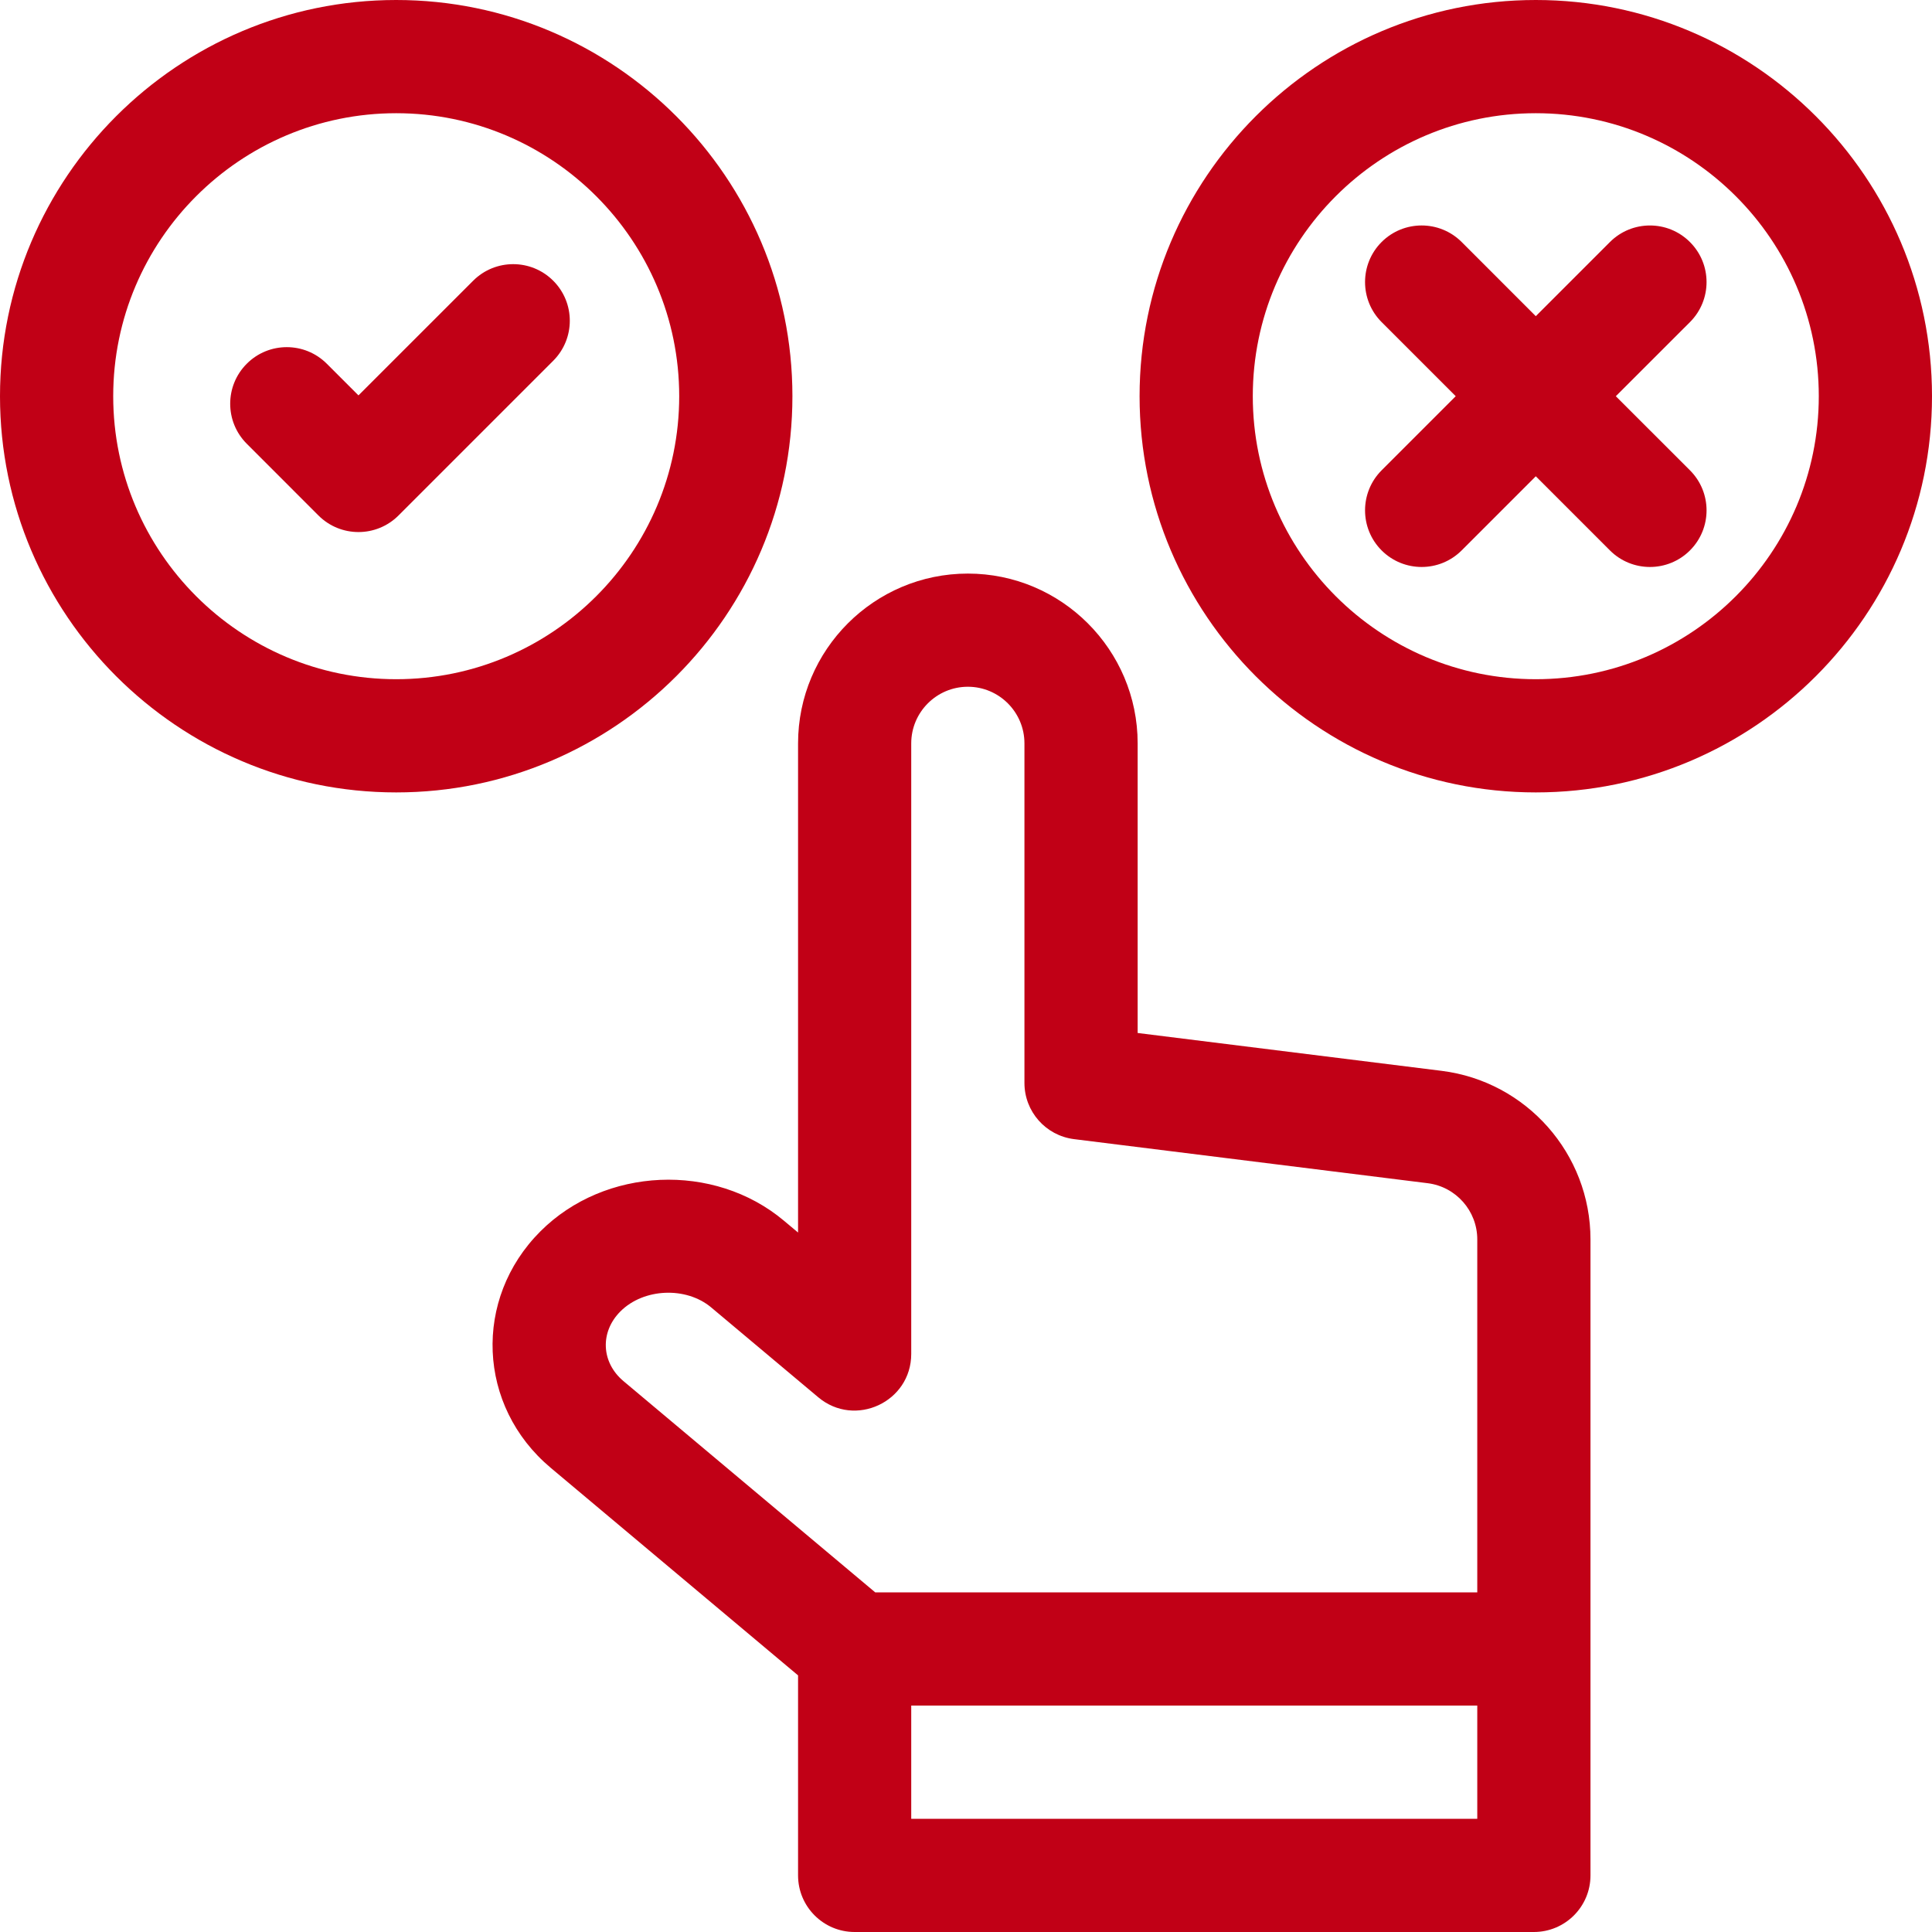
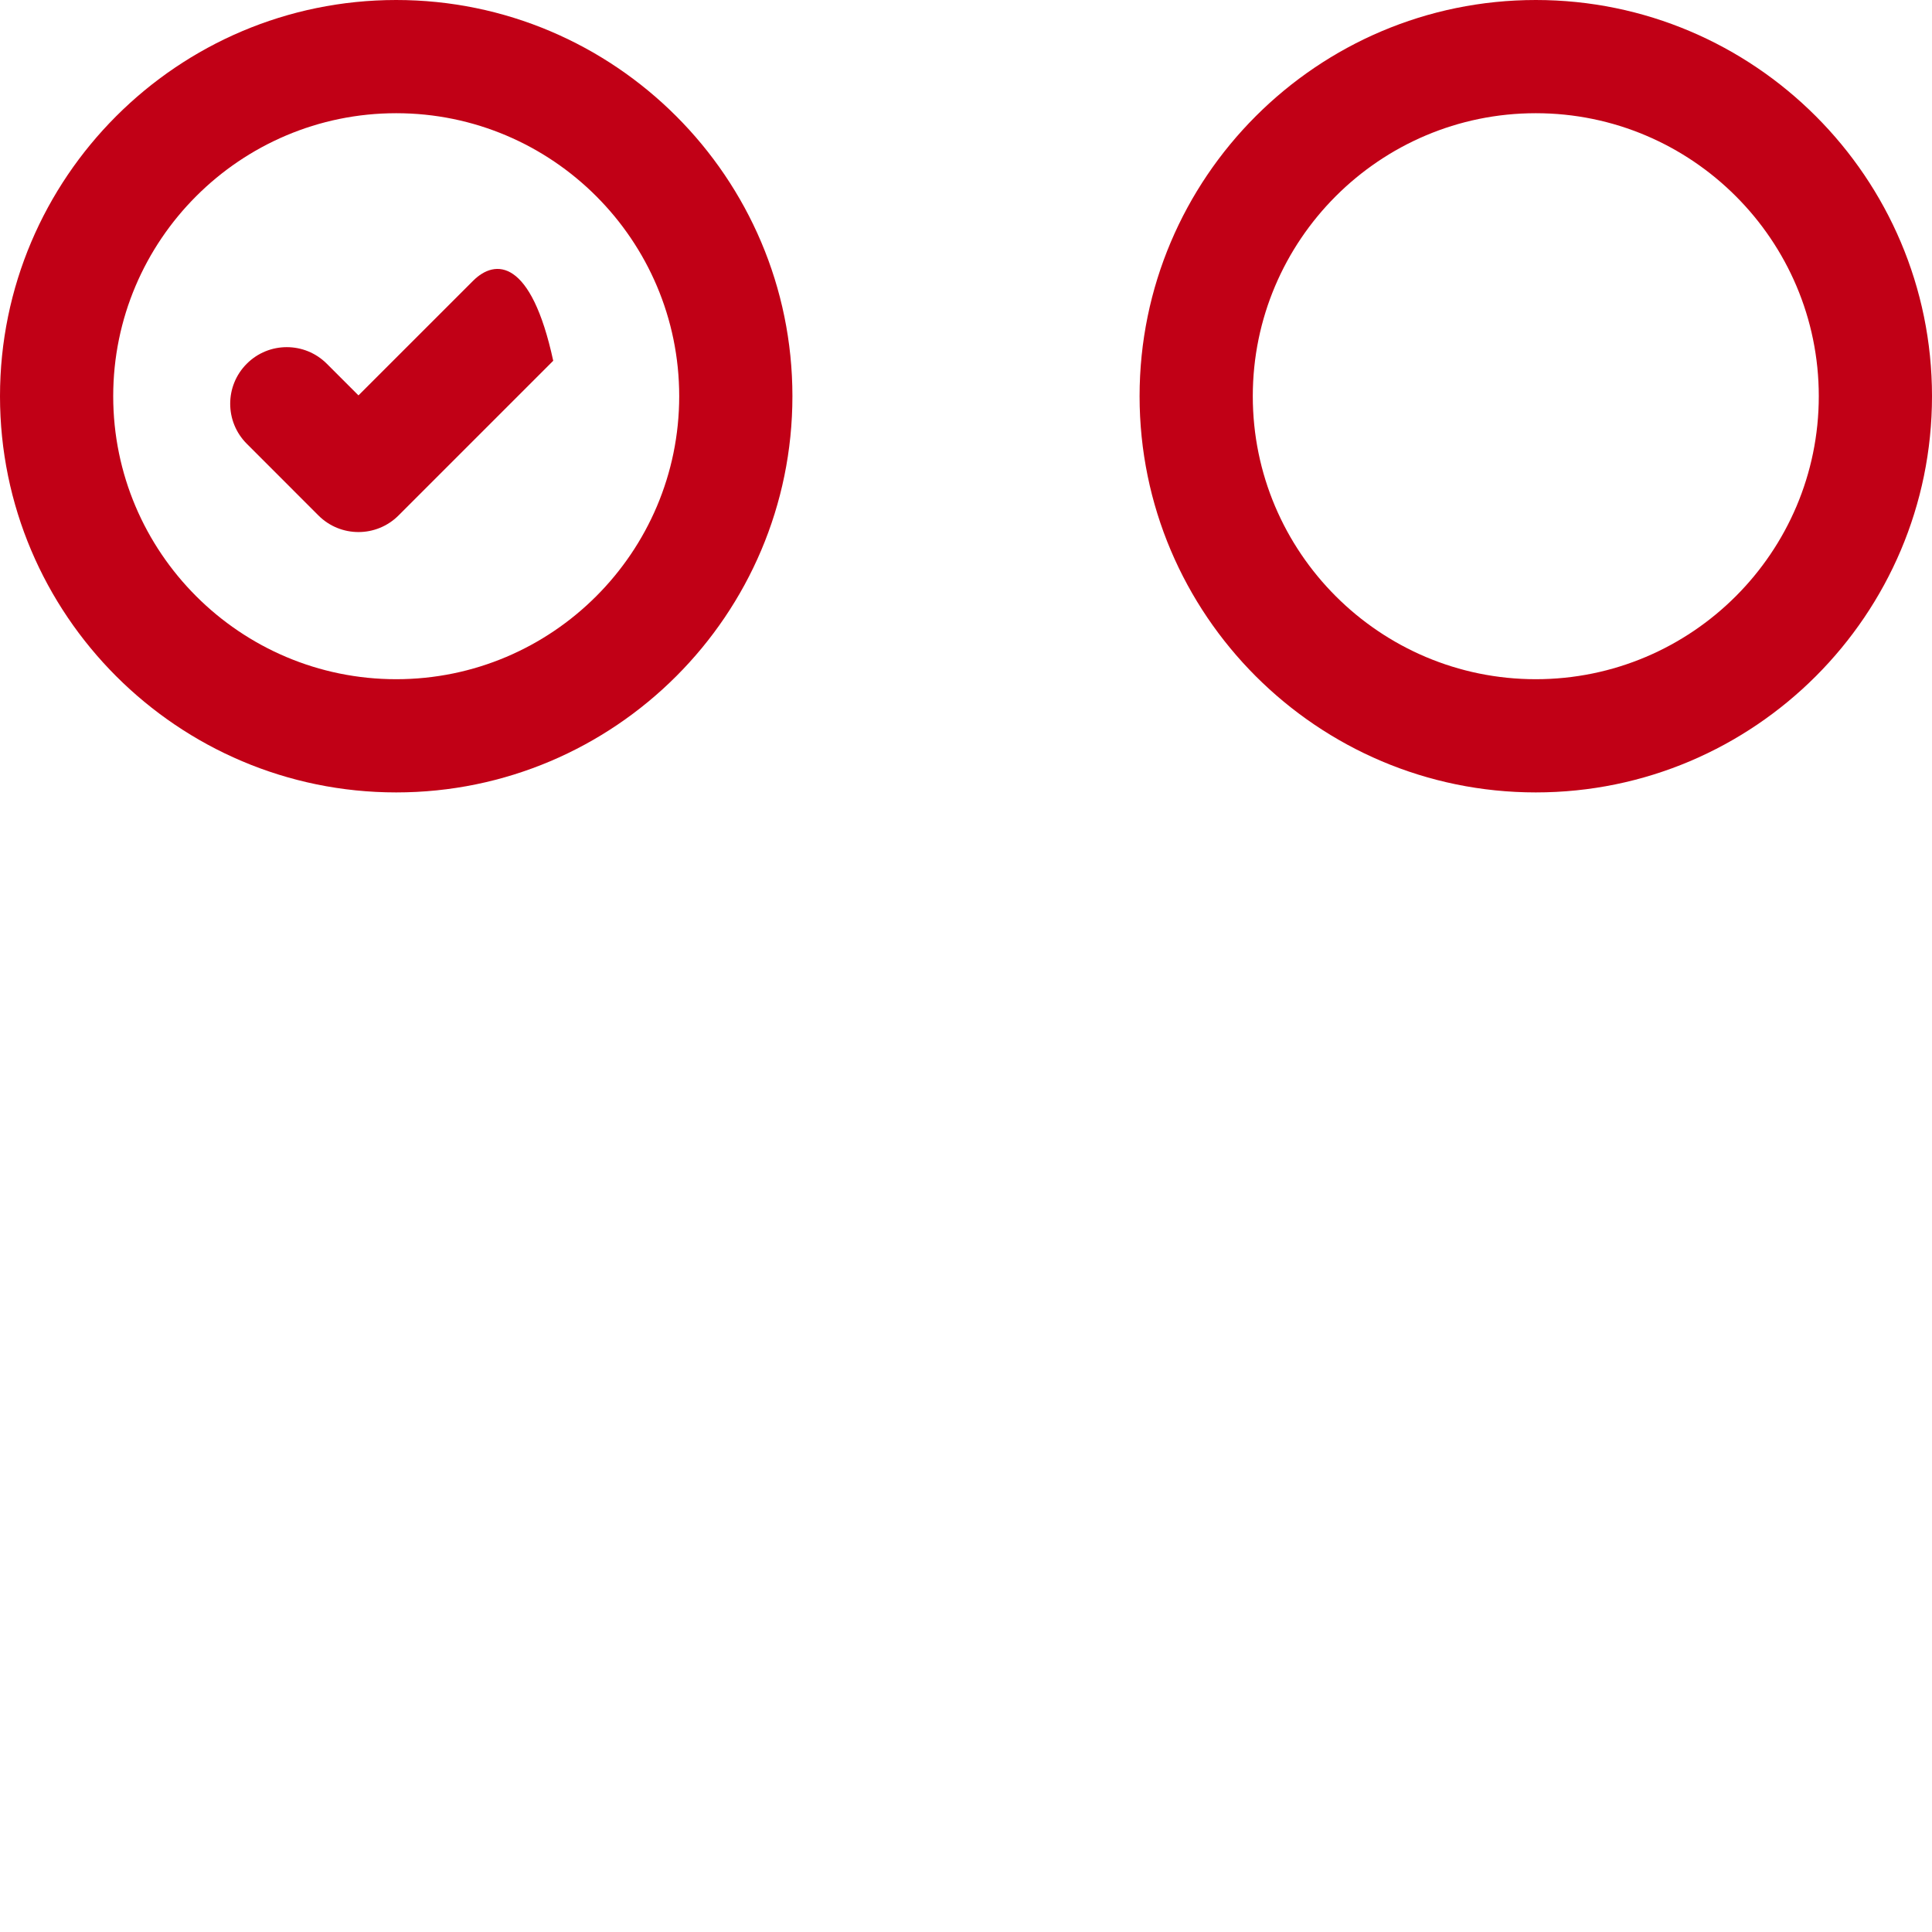
<svg xmlns="http://www.w3.org/2000/svg" width="52" height="52" viewBox="0 0 52 52" fill="none">
  <path d="M41.336 0C35.456 0 30.672 4.784 30.672 10.664C30.672 16.544 35.456 21.328 41.336 21.328C47.216 21.328 52 16.544 52 10.664C52 4.784 47.216 0 41.336 0ZM41.336 18.281C37.136 18.281 33.719 14.864 33.719 10.664C33.719 6.464 37.136 3.047 41.336 3.047C45.536 3.047 48.953 6.464 48.953 10.664C48.953 14.864 45.536 18.281 41.336 18.281Z" fill="#c10016" />
-   <path d="M45.485 6.515C44.891 5.92 43.926 5.92 43.331 6.515L41.336 8.51L39.341 6.514C38.746 5.92 37.781 5.92 37.186 6.514C36.592 7.109 36.592 8.074 37.186 8.669L39.181 10.664L37.186 12.659C36.592 13.254 36.592 14.219 37.186 14.814C37.781 15.409 38.746 15.409 39.341 14.814L41.336 12.819L43.331 14.814C43.926 15.409 44.891 15.409 45.486 14.814C46.081 14.219 46.081 13.254 45.486 12.659L43.49 10.664L45.486 8.669C46.081 8.074 46.081 7.109 45.485 6.515Z" fill="#c10016" />
  <path d="M21.328 10.664C21.328 4.784 16.544 0 10.664 0C4.784 0 0 4.784 0 10.664C0 16.544 4.784 21.328 10.664 21.328C16.544 21.328 21.328 16.544 21.328 10.664ZM10.664 18.281C6.464 18.281 3.047 14.864 3.047 10.664C3.047 6.464 6.464 3.047 10.664 3.047C14.864 3.047 18.281 6.464 18.281 10.664C18.281 14.864 14.864 18.281 10.664 18.281Z" fill="#c10016" />
-   <path d="M12.735 7.556L9.648 10.642L8.796 9.79C8.201 9.195 7.236 9.195 6.642 9.79C6.047 10.385 6.047 11.349 6.642 11.944L8.571 13.874C9.166 14.469 10.131 14.469 10.726 13.874L14.89 9.71C15.485 9.115 15.485 8.15 14.89 7.556C14.295 6.961 13.33 6.961 12.735 7.556Z" fill="#c10016" />
-   <path d="M38.802 28.822L30.62 27.803V20.008C30.62 17.488 28.57 15.438 26.05 15.438C23.53 15.438 21.48 17.488 21.48 20.008V33.174L21.099 32.855C19.22 31.278 16.279 31.407 14.545 33.142C12.731 34.955 12.842 37.845 14.823 39.507L21.48 45.093V50.477C21.48 51.318 22.162 52 23.003 52H41.284C42.126 52 42.808 51.318 42.808 50.477V33.358C42.808 31.057 41.086 29.107 38.802 28.822ZM16.781 37.173C16.18 36.669 16.143 35.852 16.699 35.296C17.323 34.672 18.464 34.622 19.141 35.189L22.024 37.608C23.012 38.438 24.526 37.734 24.526 36.441V20.008C24.526 19.168 25.21 18.484 26.05 18.484C26.89 18.484 27.573 19.168 27.573 20.008V29.148C27.573 29.917 28.146 30.565 28.908 30.66L38.426 31.846C39.187 31.941 39.761 32.591 39.761 33.358V42.859H23.557L16.781 37.173ZM24.526 48.953V45.906H39.761V48.953H24.526Z" fill="#c10016" />
+   <path d="M12.735 7.556L9.648 10.642L8.796 9.79C8.201 9.195 7.236 9.195 6.642 9.79C6.047 10.385 6.047 11.349 6.642 11.944L8.571 13.874C9.166 14.469 10.131 14.469 10.726 13.874L14.89 9.71C14.295 6.961 13.33 6.961 12.735 7.556Z" fill="#c10016" />
</svg>